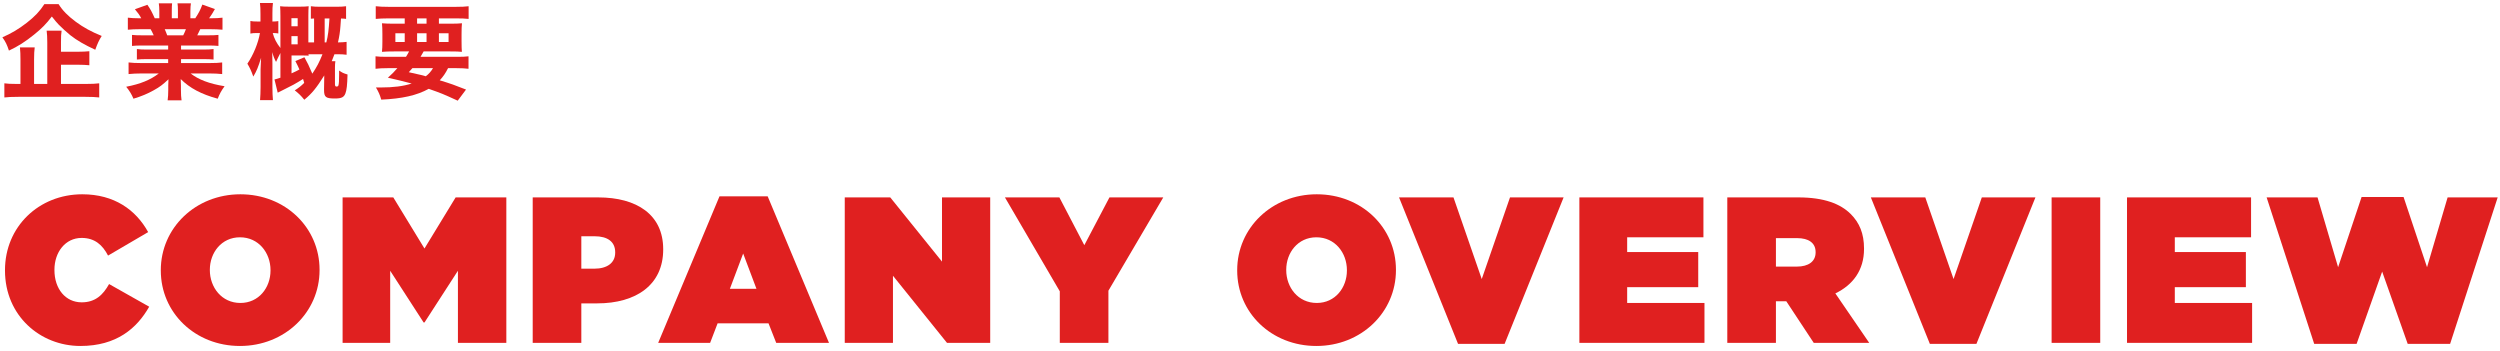
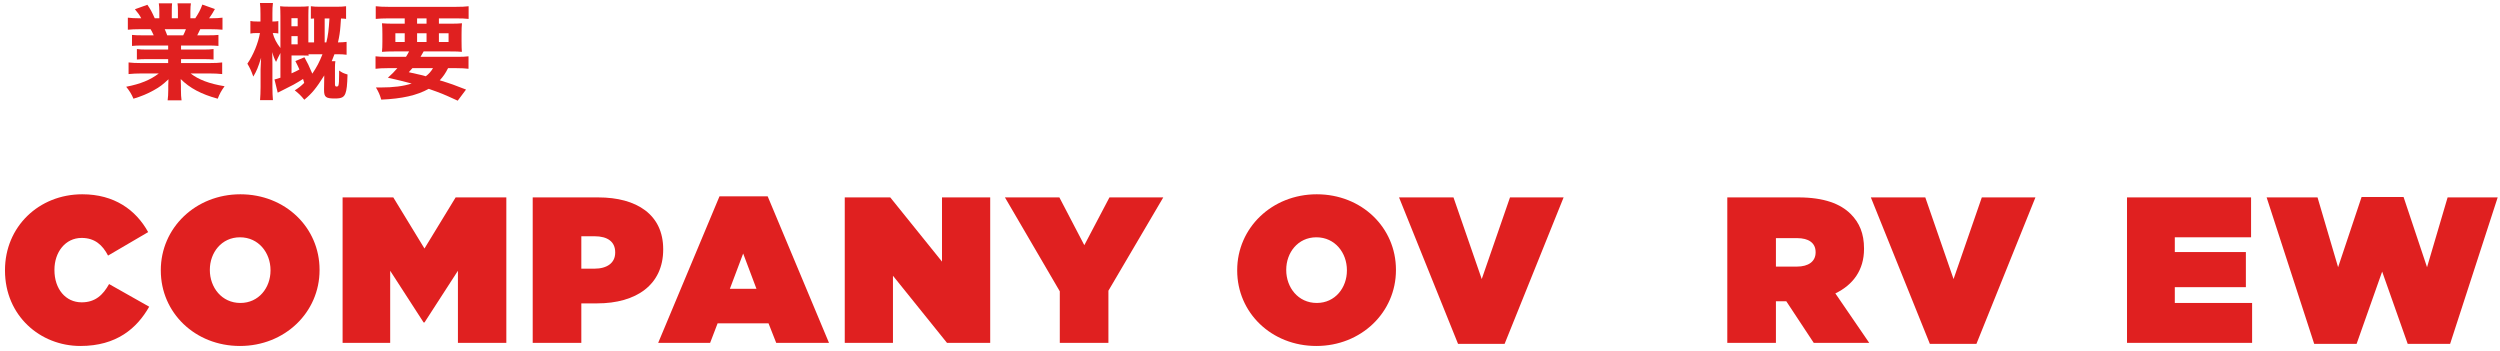
<svg xmlns="http://www.w3.org/2000/svg" width="385px" height="54px" viewBox="0 0 385 54" version="1.1">
  <title>H2-company-overview</title>
  <g id="Page-1" stroke="none" stroke-width="1" fill="none" fill-rule="evenodd">
    <g id="H2-company-overview" transform="translate(0.368, 0.464)" fill="#E02020" fill-rule="nonzero">
      <g id="企業概要">
-         <path d="M9.024,9.504 L11.6,9.504 C12.352,9.504 12.88,9.536 13.392,9.584 L13.392,7.424 C12.912,7.472 12.368,7.504 11.584,7.504 L9.024,7.504 L9.024,6 C9.024,5.184 9.04,4.752 9.12,4.256 L6.816,4.256 C6.88,4.768 6.912,5.264 6.912,6.064 L6.912,12.464 L4.88,12.464 L4.88,8.688 C4.88,7.872 4.912,7.328 4.976,6.832 L2.704,6.832 C2.768,7.472 2.784,7.952 2.784,8.704 L2.784,12.464 L2.256,12.464 C1.328,12.464 0.736,12.432 0.304,12.368 L0.304,14.544 C0.816,14.48 1.52,14.448 2.464,14.448 L12.8,14.448 C13.696,14.448 14.4,14.48 14.912,14.544 L14.912,12.368 C14.4,12.432 13.76,12.464 12.8,12.464 L9.024,12.464 L9.024,9.504 Z M6.464,0.176 C5.776,1.248 4.976,2.096 3.76,3.04 C2.48,4.032 1.392,4.672 0,5.28 C0.512,6 0.704,6.416 1.008,7.328 C2.384,6.688 3.536,5.952 4.864,4.88 C6.096,3.888 6.72,3.248 7.616,2.08 C8.144,2.752 8.384,3.024 8.672,3.328 C9.056,3.728 10,4.592 10.464,4.96 C11.456,5.744 12.672,6.448 14.304,7.2 C14.624,6.288 14.88,5.728 15.296,5.072 C13.712,4.432 12.48,3.76 11.312,2.896 C10.048,1.952 9.28,1.168 8.656,0.176 L6.464,0.176 Z" id="Shape" />
        <path d="M25.528,6.544 L25.528,7.168 L22.312,7.168 C21.608,7.168 21.128,7.152 20.712,7.088 L20.712,8.704 C21.176,8.656 21.624,8.64 22.312,8.64 L25.528,8.64 L25.528,9.248 L21.416,9.248 C20.52,9.248 19.944,9.216 19.432,9.152 L19.432,10.944 C20.056,10.88 20.648,10.848 21.432,10.848 L24.088,10.848 C22.792,11.84 21.288,12.464 19.064,12.896 C19.576,13.52 19.896,14.048 20.184,14.736 C21.416,14.368 22.36,13.968 23.304,13.44 C24.232,12.928 24.696,12.576 25.576,11.744 C25.544,12.32 25.544,12.368 25.544,12.752 L25.544,13.392 C25.544,14.016 25.512,14.512 25.448,14.992 L27.592,14.992 C27.528,14.56 27.496,14.064 27.496,13.392 L27.496,12.736 C27.496,12.336 27.496,12.256 27.464,11.712 C28.856,13.104 30.632,14.048 33.16,14.736 C33.48,13.936 33.688,13.552 34.216,12.816 C31.88,12.432 30.216,11.808 28.984,10.848 L31.88,10.848 C32.632,10.848 33.224,10.88 33.848,10.944 L33.848,9.152 C33.368,9.216 32.792,9.248 31.864,9.248 L27.512,9.248 L27.512,8.64 L30.92,8.64 C31.608,8.64 32.056,8.656 32.52,8.704 L32.52,7.088 C32.072,7.152 31.592,7.168 30.92,7.168 L27.512,7.168 L27.512,6.544 L31.672,6.544 C32.392,6.544 32.728,6.56 33.272,6.608 L33.272,4.912 C32.808,4.96 32.424,4.976 31.672,4.976 L30.008,4.976 C30.168,4.672 30.184,4.64 30.472,4.032 L31.944,4.032 C32.728,4.032 33.4,4.064 33.896,4.112 L33.896,2.256 C33.384,2.32 32.904,2.352 32.056,2.352 L31.832,2.352 C32.152,1.92 32.392,1.52 32.728,0.928 L30.792,0.24 C30.504,1.04 30.248,1.52 29.704,2.352 L28.952,2.352 L28.952,1.264 C28.952,0.768 28.984,0.336 29.032,0.048 L26.968,0.048 C27.016,0.352 27.032,0.688 27.032,1.168 L27.032,2.352 L26.088,2.352 L26.088,1.168 C26.088,0.672 26.104,0.336 26.136,0.048 L24.088,0.048 C24.136,0.384 24.168,0.768 24.168,1.264 L24.168,2.352 L23.464,2.352 C22.968,1.264 22.84,1.024 22.328,0.272 L20.408,0.96 C20.936,1.584 21.112,1.84 21.384,2.352 L21.144,2.352 C20.344,2.352 19.832,2.32 19.32,2.256 L19.32,4.112 C19.816,4.064 20.472,4.032 21.24,4.032 L22.824,4.032 C23,4.32 23.064,4.464 23.304,4.976 L21.544,4.976 C20.792,4.976 20.424,4.96 19.96,4.912 L19.96,6.608 C20.488,6.56 20.84,6.544 21.544,6.544 L25.528,6.544 Z M25.384,4.976 C25.24,4.576 25.16,4.4 25,4.032 L28.264,4.032 C28.12,4.416 28.056,4.544 27.848,4.976 L25.384,4.976 Z" id="Shape" />
        <path d="M49.536,13.216 C49.536,13.264 49.536,13.328 49.536,13.376 C49.536,14.512 49.808,14.704 51.216,14.704 C52.224,14.704 52.608,14.512 52.832,13.904 C53.024,13.36 53.104,12.704 53.152,11.008 C52.464,10.8 52.352,10.736 51.856,10.4 C51.856,10.672 51.856,10.896 51.856,11.04 C51.856,11.968 51.824,12.496 51.744,12.704 C51.696,12.816 51.616,12.864 51.456,12.864 C51.28,12.864 51.216,12.768 51.216,12.464 L51.216,9.936 C51.216,9.568 51.232,9.28 51.28,8.96 L50.72,8.96 C50.88,8.576 50.944,8.4 51.136,7.888 L51.488,7.888 C52.192,7.888 52.576,7.904 53.008,7.968 L53.008,5.984 C52.624,6.032 52.192,6.064 51.76,6.064 L51.68,6.064 C51.888,5.168 52,4.432 52.064,3.52 C52.128,2.704 52.128,2.704 52.144,2.384 C52.608,2.4 52.72,2.416 52.928,2.448 L52.928,0.496 C52.448,0.56 52.048,0.576 51.456,0.576 L48.928,0.576 C48.288,0.576 47.968,0.56 47.504,0.496 L47.504,2.416 C47.712,2.4 47.776,2.4 48,2.384 L48,6.064 L47.12,6.064 L47.12,1.952 C47.12,1.312 47.136,0.864 47.168,0.496 C46.864,0.544 46.448,0.56 45.904,0.56 L44.064,0.56 C43.488,0.56 43.088,0.544 42.768,0.496 C42.8,0.912 42.816,1.36 42.816,2 L42.816,6.928 C42.208,6.16 41.856,5.456 41.632,4.624 L41.712,4.624 C41.984,4.624 42.24,4.64 42.496,4.688 L42.496,2.784 C42.224,2.832 41.984,2.848 41.664,2.848 L41.584,2.848 L41.584,1.664 C41.584,0.96 41.6,0.464 41.664,0 L39.664,0 C39.728,0.48 39.744,0.976 39.744,1.664 L39.744,2.848 L39.248,2.848 C38.752,2.848 38.48,2.832 38.192,2.768 L38.192,4.704 C38.48,4.64 38.752,4.624 39.248,4.624 L39.664,4.624 C39.408,6.144 38.64,8.016 37.728,9.344 C38.112,9.984 38.32,10.432 38.64,11.328 C39.152,10.48 39.408,9.84 39.84,8.432 C39.792,9.216 39.776,9.808 39.76,10.192 L39.76,12.944 C39.76,13.68 39.728,14.384 39.68,14.96 L41.664,14.96 C41.616,14.416 41.584,13.696 41.584,12.944 L41.584,9.296 C41.584,8.864 41.584,8.32 41.568,8.16 C41.552,7.808 41.552,7.808 41.552,7.552 C41.696,8.112 41.92,8.688 42.144,9.072 C42.304,8.704 42.576,8.144 42.816,7.696 L42.816,11.504 C42.448,11.632 42.32,11.664 41.904,11.776 L42.4,13.808 C42.736,13.632 42.736,13.632 43.2,13.408 C44.256,12.88 44.368,12.816 44.832,12.576 C45.392,12.256 45.76,12.048 46.304,11.696 C46.368,11.904 46.368,11.904 46.48,12.304 C45.968,12.8 45.648,13.056 45.024,13.456 C45.616,13.904 46,14.288 46.496,14.896 C47.68,13.92 48.336,13.12 49.568,11.152 L49.536,13.216 Z M45.12,8.944 C45.44,9.552 45.536,9.776 45.744,10.24 C45.328,10.464 45.04,10.608 44.528,10.832 L44.528,8.08 L46.272,8.08 C46.752,8.08 46.96,8.096 47.168,8.112 C47.152,8.016 47.152,7.984 47.136,7.888 L49.296,7.888 C48.8,9.136 48.4,9.888 47.728,10.88 C47.104,9.44 47.104,9.44 46.512,8.352 L45.12,8.944 Z M49.632,6.064 L49.632,2.384 L50.368,2.384 C50.256,4.16 50.16,4.976 49.888,6.064 L49.632,6.064 Z M44.512,3.584 L44.512,2.336 L45.472,2.336 L45.472,3.584 L44.512,3.584 Z M44.512,5.104 L45.472,5.104 L45.472,6.368 L44.512,6.368 L44.512,5.104 Z" id="Shape" />
        <path d="M59.352,8.288 C58.424,8.288 57.944,8.272 57.464,8.208 L57.464,10.128 C58.008,10.064 58.568,10.032 59.352,10.032 L60.824,10.032 C60.328,10.608 60.072,10.864 59.368,11.504 C60.808,11.824 61.832,12.08 63.032,12.4 C61.736,12.816 60.232,13.008 58.232,13.008 C58.088,13.008 57.848,13.008 57.528,13.008 C57.96,13.744 58.12,14.112 58.344,14.88 C61.576,14.736 63.832,14.224 65.656,13.216 C67.736,13.952 67.736,13.952 70.12,15.04 L71.4,13.328 C69.704,12.656 69.032,12.416 67.352,11.904 C67.896,11.312 68.248,10.8 68.632,10.032 L69.896,10.032 C70.68,10.032 71.24,10.064 71.784,10.128 L71.784,8.208 C71.304,8.272 70.872,8.288 69.896,8.288 L64.392,8.288 C64.552,8.016 64.648,7.84 64.872,7.456 L68.952,7.456 C69.848,7.456 70.36,7.472 70.76,7.52 C70.728,7.12 70.712,6.688 70.712,5.872 L70.712,4.8 C70.712,4 70.728,3.568 70.776,3.12 C70.312,3.168 69.8,3.184 68.952,3.184 L67.224,3.184 L67.224,2.368 L69.928,2.368 C70.68,2.368 71.24,2.384 71.8,2.448 L71.8,0.496 C71.384,0.56 70.68,0.592 69.752,0.592 L59.544,0.592 C58.616,0.592 58.04,0.56 57.496,0.496 L57.496,2.448 C58.04,2.4 58.616,2.368 59.384,2.368 L61.96,2.368 L61.96,3.184 L60.264,3.184 C59.48,3.184 59.016,3.168 58.456,3.12 C58.504,3.616 58.52,4.032 58.52,4.8 L58.52,5.904 C58.52,6.656 58.504,7.024 58.456,7.52 C59,7.472 59.496,7.456 60.312,7.456 L62.632,7.456 C62.456,7.792 62.36,7.952 62.152,8.288 L59.352,8.288 Z M66.312,10.032 C66.024,10.528 65.672,10.928 65.208,11.28 C64.744,11.152 64.6,11.12 64.424,11.072 C63.096,10.768 63.096,10.768 62.584,10.656 C62.84,10.368 62.92,10.288 63.144,10.032 L66.312,10.032 Z M63.864,2.368 L65.32,2.368 L65.32,3.184 L63.864,3.184 L63.864,2.368 Z M61.96,4.656 L61.96,6 L60.52,6 L60.52,4.656 L61.96,4.656 Z M63.864,4.656 L65.32,4.656 L65.32,6 L63.864,6 L63.864,4.656 Z M67.224,4.656 L68.712,4.656 L68.712,6 L67.224,6 L67.224,4.656 Z" id="Shape" />
      </g>
      <g id="COMPANY-OVERVIEW" transform="translate(0.4, 29.456)">
        <path d="M11.616,23.36 C17.184,23.36 20.32,20.64 22.208,17.312 L16.032,13.824 C15.104,15.488 13.92,16.64 11.808,16.64 C9.344,16.64 7.616,14.592 7.616,11.68 L7.616,11.616 C7.616,8.928 9.28,6.72 11.808,6.72 C13.856,6.72 15.04,7.84 15.872,9.44 L22.048,5.824 C20.16,2.4 16.832,0 11.904,0 C5.216,0 0,4.992 0,11.68 L0,11.744 C0,18.688 5.408,23.36 11.616,23.36 Z" id="Path" />
        <path d="M36.188,23.36 C43.1,23.36 48.444,18.176 48.444,11.68 L48.444,11.616 C48.444,5.12 43.164,0 36.252,0 C29.34,0 23.996,5.184 23.996,11.68 L23.996,11.744 C23.996,18.24 29.276,23.36 36.188,23.36 Z M36.252,16.736 C33.372,16.736 31.548,14.336 31.548,11.68 L31.548,11.616 C31.548,8.992 33.34,6.624 36.188,6.624 C39.068,6.624 40.892,9.024 40.892,11.68 L40.892,11.744 C40.892,14.368 39.1,16.736 36.252,16.736 Z" id="Shape" />
        <polygon id="Path" points="51.992 22.88 59.32 22.88 59.32 11.776 64.472 19.744 64.6 19.744 69.752 11.776 69.752 22.88 77.208 22.88 77.208 0.48 69.4 0.48 64.6 8.352 59.8 0.48 51.992 0.48" />
        <path d="M81.268,22.88 L88.756,22.88 L88.756,16.8 L91.188,16.8 C97.236,16.8 101.364,13.92 101.364,8.512 L101.364,8.448 C101.364,3.136 97.3,0.48 91.348,0.48 L81.268,0.48 L81.268,22.88 Z M88.756,11.456 L88.756,6.464 L90.804,6.464 C92.788,6.464 93.972,7.296 93.972,8.928 L93.972,8.992 C93.972,10.592 92.692,11.456 90.772,11.456 L88.756,11.456 Z" id="Shape" />
        <path d="M100.592,22.88 L108.592,22.88 L109.744,19.872 L117.584,19.872 L118.768,22.88 L126.896,22.88 L117.456,0.32 L110.032,0.32 L100.592,22.88 Z M111.632,14.56 L113.68,9.12 L115.728,14.56 L111.632,14.56 Z" id="Shape" />
        <polygon id="Path" points="129.324 22.88 136.748 22.88 136.748 12.544 145.068 22.88 151.724 22.88 151.724 0.48 144.3 0.48 144.3 10.368 136.332 0.48 129.324 0.48" />
        <polygon id="Path" points="162.44 22.88 169.928 22.88 169.928 14.848 178.376 0.48 170.088 0.48 166.216 7.84 162.376 0.48 153.992 0.48 162.44 14.944" />
        <path d="M201.952,23.36 C208.864,23.36 214.208,18.176 214.208,11.68 L214.208,11.616 C214.208,5.12 208.928,0 202.016,0 C195.104,0 189.76,5.184 189.76,11.68 L189.76,11.744 C189.76,18.24 195.04,23.36 201.952,23.36 Z M202.016,16.736 C199.136,16.736 197.312,14.336 197.312,11.68 L197.312,11.616 C197.312,8.992 199.104,6.624 201.952,6.624 C204.832,6.624 206.656,9.024 206.656,11.68 L206.656,11.744 C206.656,14.368 204.864,16.736 202.016,16.736 Z" id="Shape" />
        <polygon id="Path" points="223.772 23.04 230.94 23.04 240.028 0.48 231.772 0.48 227.42 13.056 223.068 0.48 214.684 0.48" />
-         <polygon id="Path" points="242.456 22.88 261.72 22.88 261.72 16.736 249.816 16.736 249.816 14.304 260.76 14.304 260.76 8.896 249.816 8.896 249.816 6.624 261.56 6.624 261.56 0.48 242.456 0.48" />
        <path d="M265.236,22.88 L272.724,22.88 L272.724,16.48 L274.26,16.48 L274.324,16.48 L278.548,22.88 L287.092,22.88 L281.876,15.264 C284.596,13.952 286.292,11.68 286.292,8.416 L286.292,8.352 C286.292,6.048 285.588,4.384 284.244,3.04 C282.676,1.472 280.148,0.48 276.18,0.48 L265.236,0.48 L265.236,22.88 Z M272.724,11.136 L272.724,6.752 L275.988,6.752 C277.716,6.752 278.836,7.456 278.836,8.896 L278.836,8.96 C278.836,10.336 277.748,11.136 275.956,11.136 L272.724,11.136 Z" id="Shape" />
        <polygon id="Path" points="296.432 23.04 303.6 23.04 312.688 0.48 304.432 0.48 300.08 13.056 295.728 0.48 287.344 0.48" />
-         <polygon id="Path" points="315.18 22.88 322.668 22.88 322.668 0.48 315.18 0.48" />
        <polygon id="Path" points="326.792 22.88 346.056 22.88 346.056 16.736 334.152 16.736 334.152 14.304 345.096 14.304 345.096 8.896 334.152 8.896 334.152 6.624 345.896 6.624 345.896 0.48 326.792 0.48" />
        <polygon id="Path" points="355.62 23.04 362.148 23.04 366.084 11.904 370.02 23.04 376.548 23.04 383.876 0.48 376.164 0.48 372.996 11.232 369.38 0.416 362.916 0.416 359.3 11.232 356.132 0.48 348.292 0.48" />
      </g>
    </g>
  </g>
</svg>